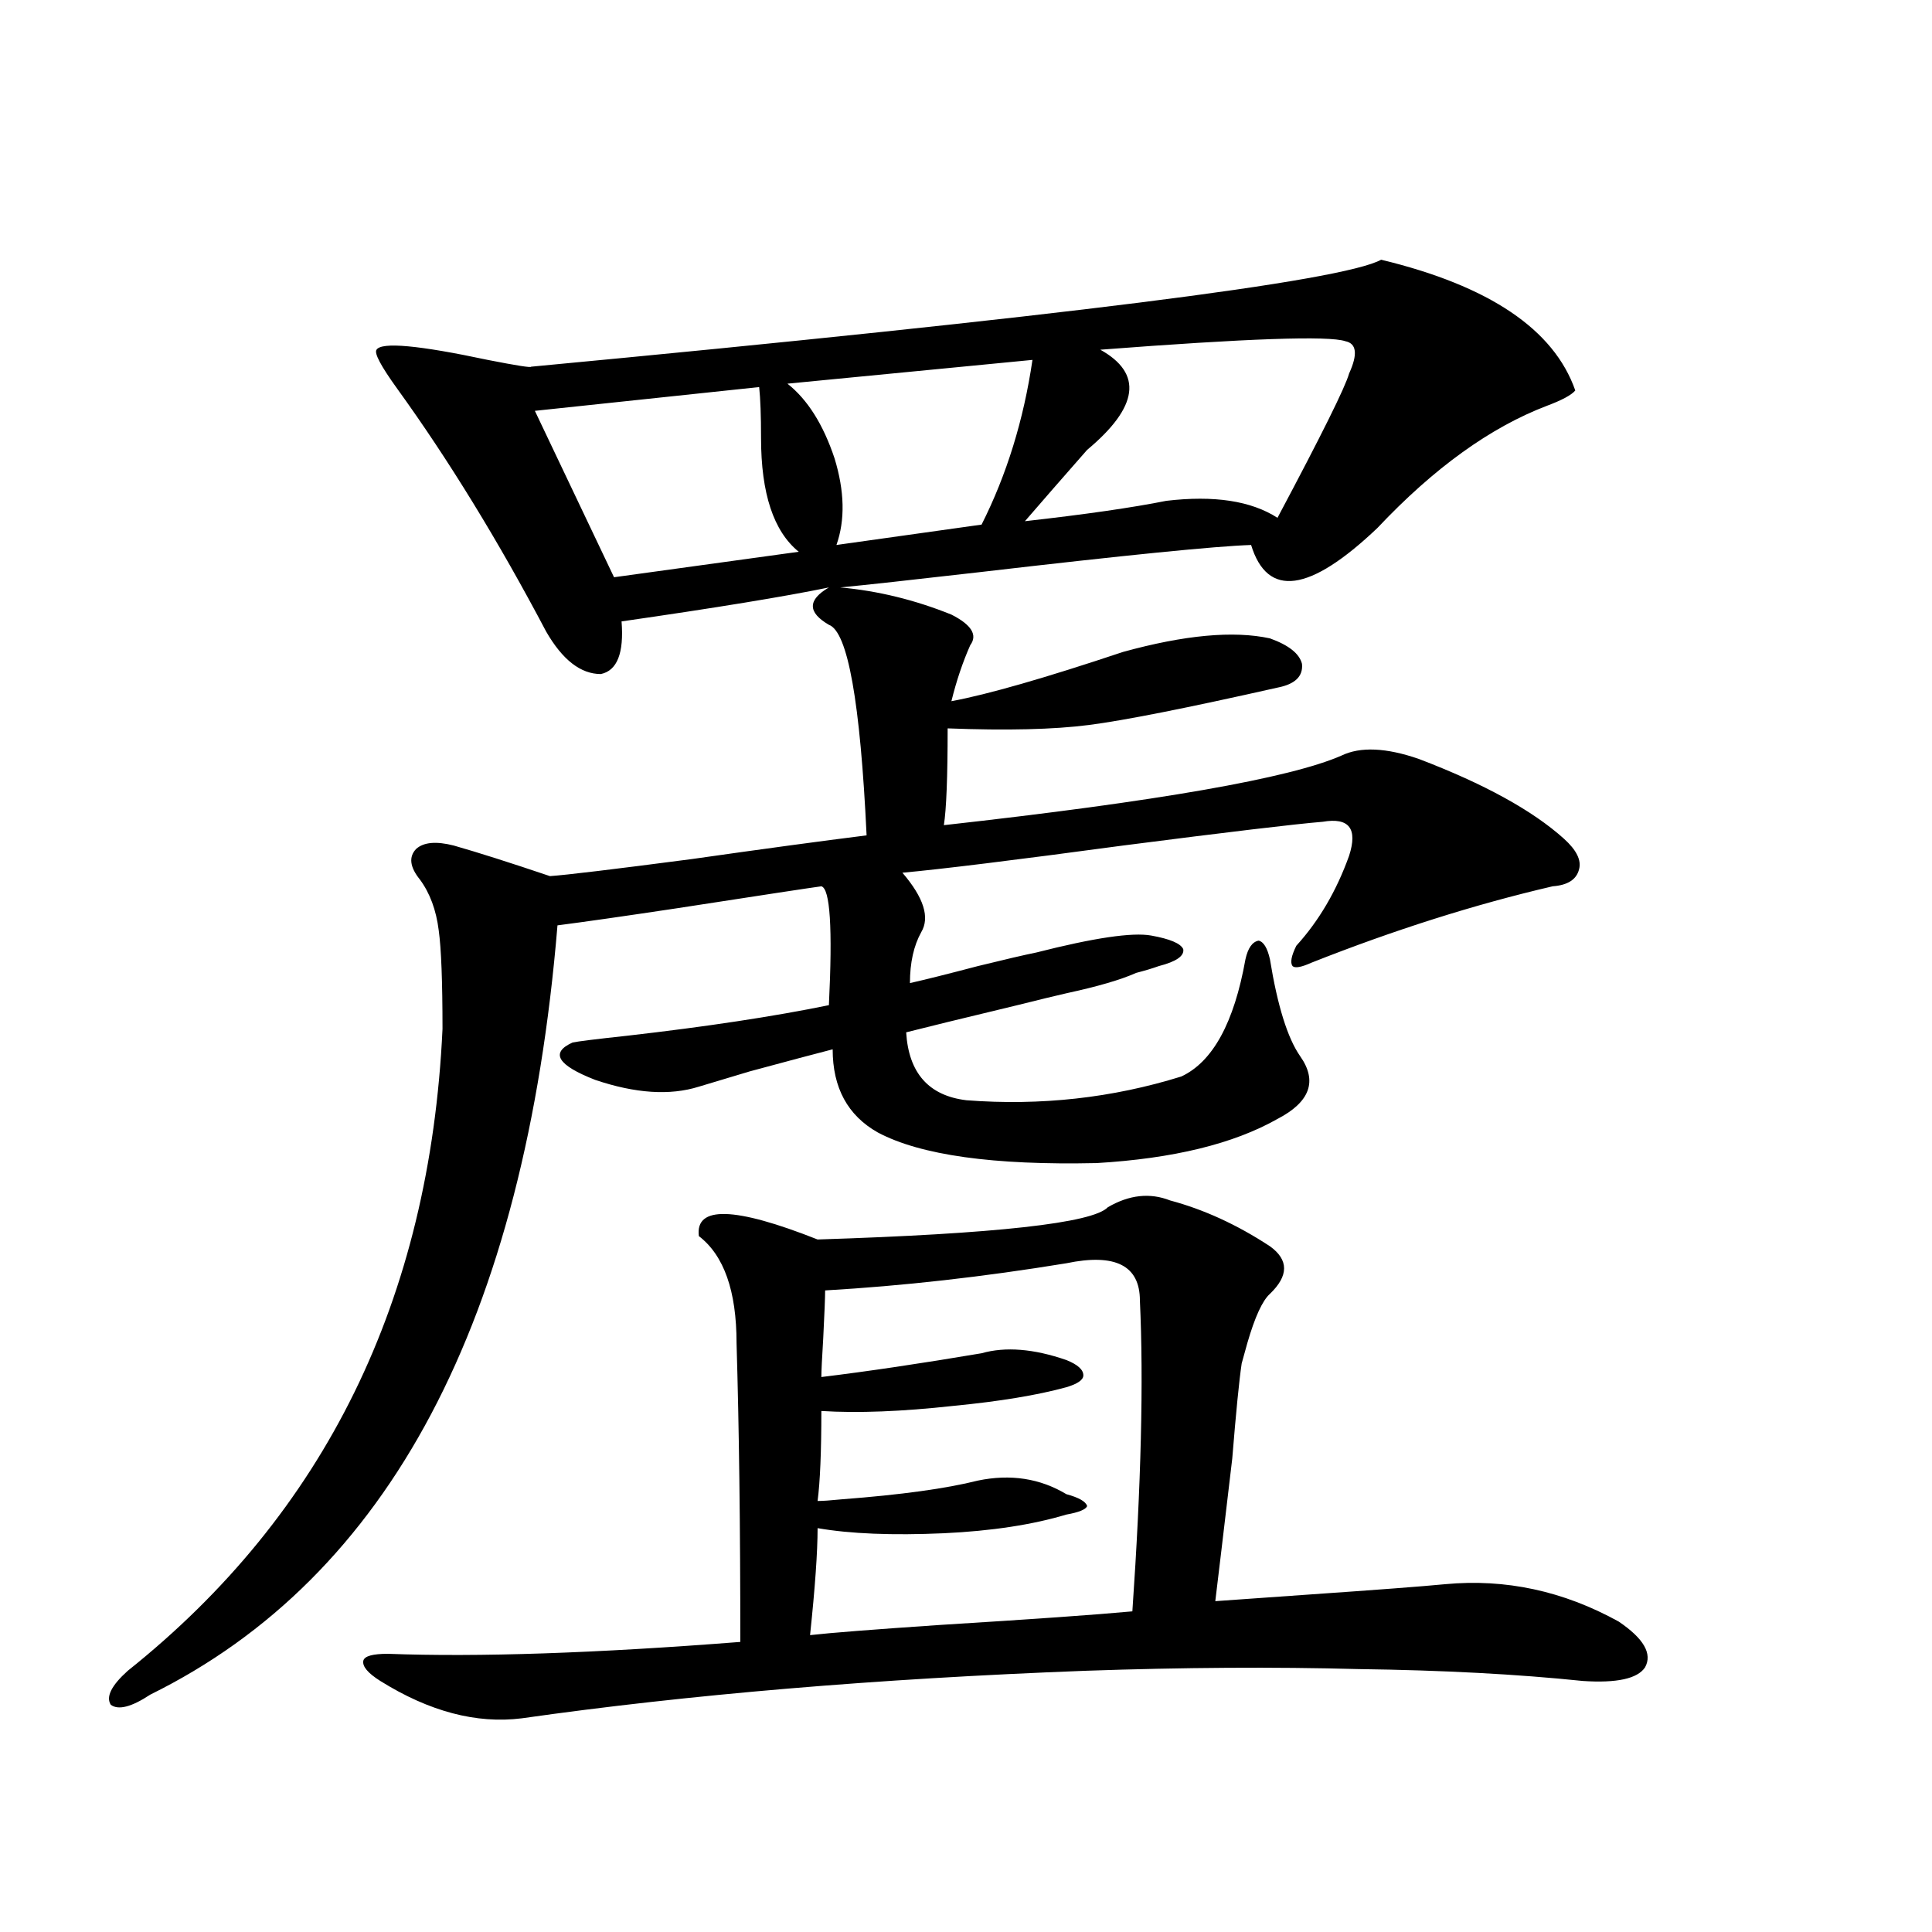
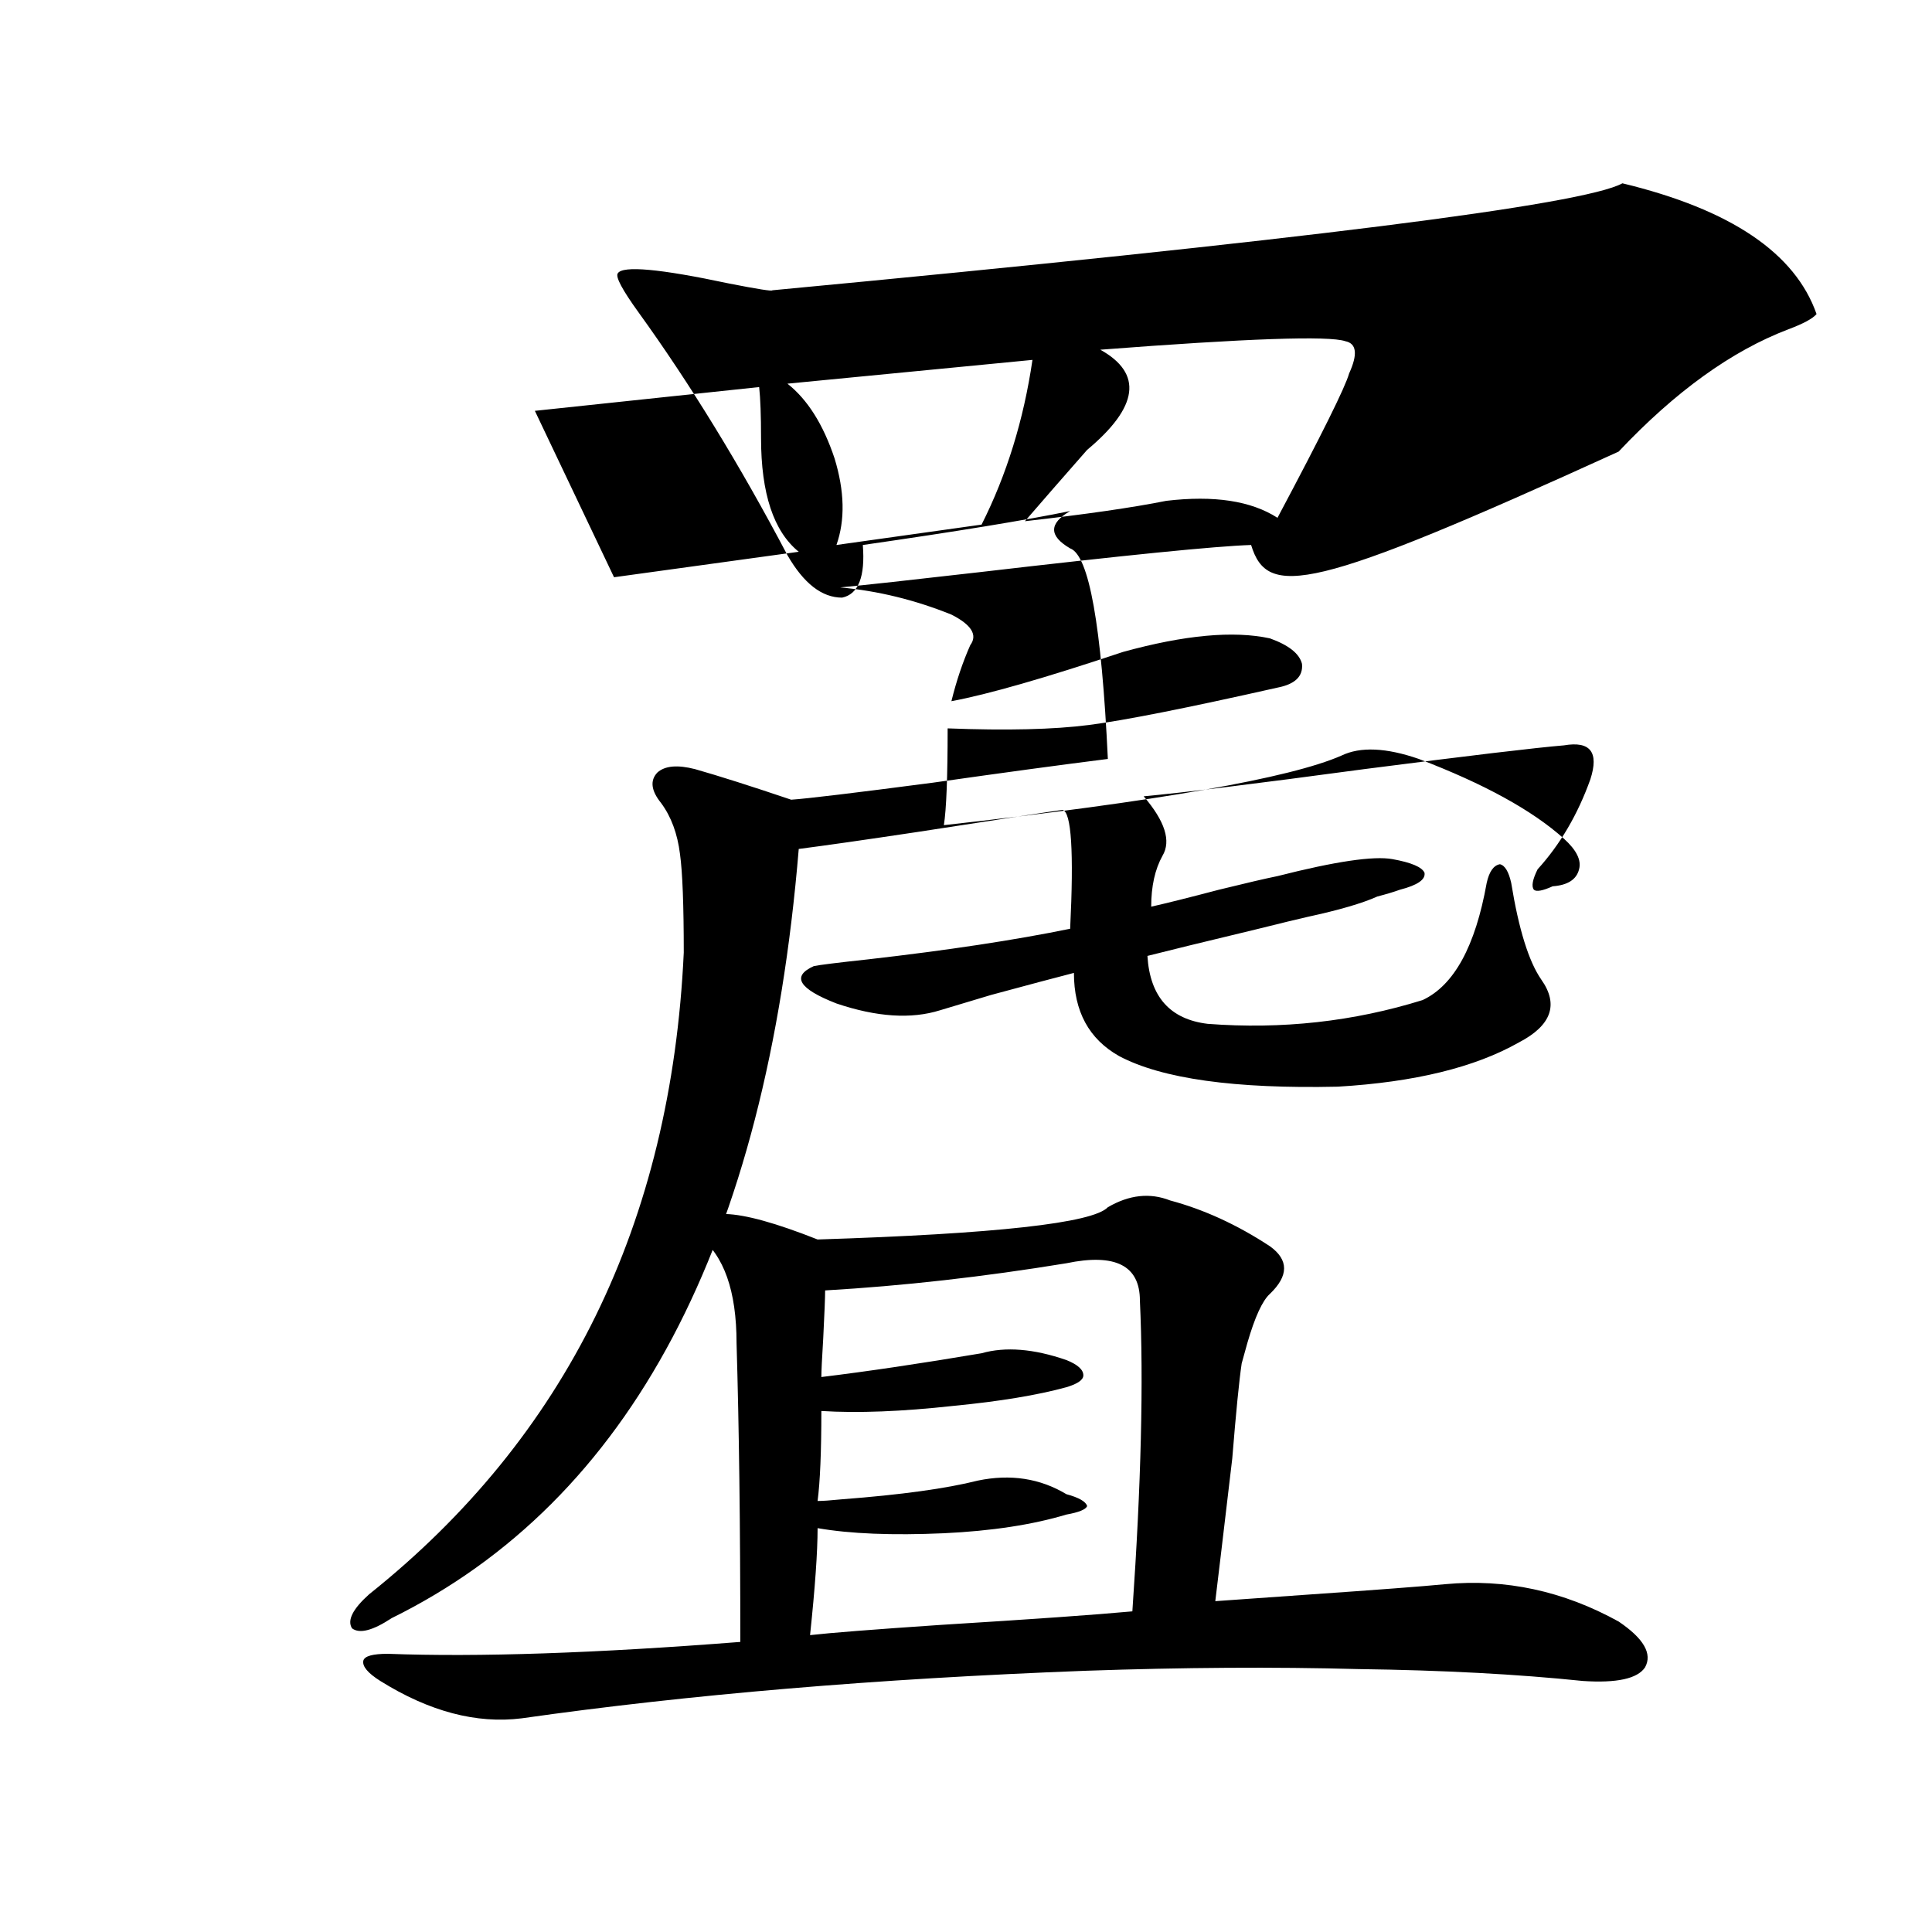
<svg xmlns="http://www.w3.org/2000/svg" version="1.1" id="图层_1" x="0px" y="0px" width="1000px" height="1000px" viewBox="0 0 1000 1000" enable-background="new 0 0 1000 1000" xml:space="preserve">
-   <path d="M647.569,282.082c-18.216,0.591-65.044,5.273-140.484,14.063c-35.776,4.106-59.846,6.743-72.193,7.91  c19.512,1.758,38.688,6.455,57.56,14.063c10.396,5.273,13.658,10.547,9.756,15.82c-3.902,8.789-7.164,18.457-9.756,29.004  c18.856-3.516,48.444-12.002,88.778-25.488c31.859-8.789,57.225-11.123,76.096-7.031c9.756,3.516,15.274,7.91,16.585,13.184  c0.641,6.455-3.582,10.547-12.683,12.305c-46.828,10.547-79.357,17.002-97.559,19.336c-18.216,2.349-42.605,2.939-73.169,1.758  c0,25.2-0.655,41.899-1.951,50.098c110.562-12.305,179.173-24.307,205.849-36.035c9.756-4.683,23.079-4.092,39.999,1.758  c33.811,12.896,58.855,26.67,75.12,41.309c6.494,5.864,9.101,11.138,7.805,15.82c-1.311,5.273-5.854,8.213-13.658,8.789  c-40.334,9.38-81.949,22.563-124.875,39.551c-5.213,2.349-8.46,2.939-9.756,1.758c-1.311-1.758-0.655-5.273,1.951-10.547  c11.707-12.881,20.808-28.413,27.316-46.582c4.543-14.063,0-19.912-13.658-17.578c-14.313,1.182-48.779,5.273-103.412,12.305  c-56.584,7.622-94.632,12.305-114.144,14.063c11.052,12.896,14.299,23.154,9.756,30.762c-3.902,7.031-5.854,15.82-5.854,26.367  c7.805-1.758,19.512-4.683,35.121-8.789c14.299-3.516,24.39-5.85,30.243-7.031c29.908-7.607,49.755-10.547,59.511-8.789  s15.274,4.106,16.585,7.031c0.641,3.516-3.582,6.455-12.683,8.789c-3.262,1.182-7.164,2.349-11.707,3.516  c-7.805,3.516-19.847,7.031-36.097,10.547c-5.213,1.182-13.658,3.228-25.365,6.152c-29.268,7.031-48.459,11.729-57.56,14.063  c1.296,21.094,11.707,32.822,31.219,35.156c38.368,2.939,75.44-1.167,111.217-12.305c16.25-7.607,27.316-27.822,33.17-60.645  c1.296-5.85,3.567-9.077,6.829-9.668c2.592,0.591,4.543,3.818,5.854,9.668c3.902,24.033,9.101,40.732,15.609,50.098  c9.101,12.896,5.198,23.73-11.707,32.52c-22.773,12.896-53.992,20.518-93.656,22.852c-53.337,1.182-91.064-4.092-113.168-15.82  c-15.609-8.789-23.414-23.14-23.414-43.066c-9.115,2.349-23.414,6.152-42.926,11.426c-11.707,3.516-20.487,6.152-26.341,7.91  c-14.969,4.697-32.85,3.516-53.657-3.516c-19.512-7.607-23.414-14.063-11.707-19.336c2.592-0.576,12.027-1.758,28.292-3.516  c40.975-4.683,75.761-9.956,104.388-15.82c1.951-39.839,0.641-60.342-3.902-61.523c-4.558,0.591-29.603,4.395-75.12,11.426  c-27.316,4.106-47.804,7.031-61.462,8.789c-16.92,204.497-87.162,337.212-210.727,398.145c-9.756,6.441-16.585,8.199-20.487,5.273  c-2.606-4.105,0.32-9.97,8.78-17.578c102.102-81.436,156.414-192.178,162.923-332.227c0-24.609-0.655-41.597-1.951-50.977  c-1.311-10.547-4.558-19.336-9.756-26.367c-5.213-6.44-5.854-11.714-1.951-15.82c3.902-3.516,10.396-4.092,19.512-1.758  c12.348,3.516,28.933,8.789,49.755,15.82c8.445-0.576,32.835-3.516,73.169-8.789c37.072-5.273,67.315-9.365,90.729-12.305  c-3.262-69.131-9.756-105.469-19.512-108.984c-11.066-6.44-11.066-12.881,0-19.336c-22.773,4.697-58.535,10.547-107.314,17.578  c1.296,16.411-2.286,25.488-10.731,27.246c-10.411,0-19.847-7.319-28.292-21.973c-24.725-46.87-50.41-88.77-77.071-125.684  c-8.46-11.714-12.042-18.457-10.731-20.215c2.592-4.092,21.783-2.334,57.56,5.273c14.954,2.939,22.438,4.106,22.438,3.516  c273.164-25.776,419.822-44.233,439.989-55.371c55.929,13.486,89.419,36.035,100.485,67.676c-1.951,2.349-6.829,4.985-14.634,7.91  c-29.268,11.138-58.535,32.231-87.803,63.281C677.813,306.691,656.015,309.631,647.569,282.082z M573.425,624.855  c11.052-6.44,21.783-7.607,32.194-3.516c17.561,4.697,34.786,12.607,51.706,23.73c9.756,7.031,9.756,15.244,0,24.609  c-3.902,3.516-7.805,12.017-11.707,25.488c-1.311,4.697-2.286,8.213-2.927,10.547c-1.311,8.789-2.927,25.2-4.878,49.219  c-4.558,38.672-7.484,63.281-8.78,73.828c7.805-0.59,24.39-1.758,49.755-3.516c33.811-2.334,56.904-4.092,69.267-5.273  c31.219-2.925,61.127,3.516,89.754,19.336c13.003,8.789,17.561,16.699,13.658,23.73c-3.902,5.851-14.634,8.199-32.194,7.031  c-33.825-3.516-72.528-5.575-116.095-6.152c-43.581-1.181-90.729-0.879-141.46,0.879c-107.97,4.093-205.208,12.305-291.7,24.609  c-23.414,2.926-47.804-3.516-73.169-19.336c-6.509-4.105-9.436-7.621-8.78-10.547c0.641-2.348,4.878-3.516,12.683-3.516  c46.828,1.758,107.635-0.302,182.435-6.152c0-59.766-0.655-111.318-1.951-154.688c0-26.943-6.509-45.4-19.512-55.371  c-1.951-15.82,18.536-15.229,61.462,1.758C515.53,638.63,565.62,633.068,573.425,624.855z M392.941,200.344l-116.095,12.305  l40.975,86.133l95.607-13.184c-13.018-10.547-19.512-30.171-19.512-58.887C393.917,214.997,393.582,206.208,392.941,200.344z   M534.401,186.281l-126.826,12.305c10.396,8.213,18.536,21.094,24.39,38.672c5.198,17.002,5.519,31.943,0.976,44.824l75.12-10.547  C521.063,245.759,529.844,217.346,534.401,186.281z M551.962,653.859c-42.926,7.031-84.556,11.729-124.875,14.063  c0,3.516-0.335,11.729-0.976,24.609c-0.655,10.547-0.976,17.29-0.976,20.215c24.055-2.925,51.706-7.031,82.925-12.305  c12.348-3.516,26.981-2.334,43.901,3.516c5.854,2.349,8.78,4.985,8.78,7.91c0,2.349-2.927,4.395-8.78,6.152  c-14.969,4.106-34.48,7.334-58.535,9.668c-26.676,2.939-49.435,3.818-68.291,2.637c0,21.094-0.655,36.626-1.951,46.582  c2.592,0,6.829-0.288,12.683-0.879c30.563-2.334,53.978-5.562,70.242-9.668c16.905-3.516,32.194-1.167,45.853,7.031  c6.494,1.758,10.076,3.818,10.731,6.152c-0.655,1.758-4.237,3.228-10.731,4.395c-17.561,5.273-38.703,8.501-63.413,9.668  c-26.676,1.182-48.459,0.303-65.364-2.637c0,12.305-1.311,30.762-3.902,55.371c10.396-1.181,32.835-2.938,67.315-5.273  c47.469-2.938,80.639-5.273,99.51-7.031c4.543-65.615,5.854-119.229,3.902-160.84C590.01,655.041,577.327,648.586,551.962,653.859z   M696.349,176.613c-8.46-2.925-50.73-1.455-126.826,4.395c22.104,12.305,19.832,29.595-6.829,51.855  c-12.362,14.063-23.094,26.367-32.194,36.914c31.219-3.516,55.608-7.031,73.169-10.547c24.71-2.925,43.901,0,57.56,8.789  c22.759-42.764,35.121-67.676,37.072-74.707C702.843,183.356,702.202,177.795,696.349,176.613z" />
+   <path d="M647.569,282.082c-18.216,0.591-65.044,5.273-140.484,14.063c-35.776,4.106-59.846,6.743-72.193,7.91  c19.512,1.758,38.688,6.455,57.56,14.063c10.396,5.273,13.658,10.547,9.756,15.82c-3.902,8.789-7.164,18.457-9.756,29.004  c18.856-3.516,48.444-12.002,88.778-25.488c31.859-8.789,57.225-11.123,76.096-7.031c9.756,3.516,15.274,7.91,16.585,13.184  c0.641,6.455-3.582,10.547-12.683,12.305c-46.828,10.547-79.357,17.002-97.559,19.336c-18.216,2.349-42.605,2.939-73.169,1.758  c0,25.2-0.655,41.899-1.951,50.098c110.562-12.305,179.173-24.307,205.849-36.035c9.756-4.683,23.079-4.092,39.999,1.758  c33.811,12.896,58.855,26.67,75.12,41.309c6.494,5.864,9.101,11.138,7.805,15.82c-1.311,5.273-5.854,8.213-13.658,8.789  c-5.213,2.349-8.46,2.939-9.756,1.758c-1.311-1.758-0.655-5.273,1.951-10.547  c11.707-12.881,20.808-28.413,27.316-46.582c4.543-14.063,0-19.912-13.658-17.578c-14.313,1.182-48.779,5.273-103.412,12.305  c-56.584,7.622-94.632,12.305-114.144,14.063c11.052,12.896,14.299,23.154,9.756,30.762c-3.902,7.031-5.854,15.82-5.854,26.367  c7.805-1.758,19.512-4.683,35.121-8.789c14.299-3.516,24.39-5.85,30.243-7.031c29.908-7.607,49.755-10.547,59.511-8.789  s15.274,4.106,16.585,7.031c0.641,3.516-3.582,6.455-12.683,8.789c-3.262,1.182-7.164,2.349-11.707,3.516  c-7.805,3.516-19.847,7.031-36.097,10.547c-5.213,1.182-13.658,3.228-25.365,6.152c-29.268,7.031-48.459,11.729-57.56,14.063  c1.296,21.094,11.707,32.822,31.219,35.156c38.368,2.939,75.44-1.167,111.217-12.305c16.25-7.607,27.316-27.822,33.17-60.645  c1.296-5.85,3.567-9.077,6.829-9.668c2.592,0.591,4.543,3.818,5.854,9.668c3.902,24.033,9.101,40.732,15.609,50.098  c9.101,12.896,5.198,23.73-11.707,32.52c-22.773,12.896-53.992,20.518-93.656,22.852c-53.337,1.182-91.064-4.092-113.168-15.82  c-15.609-8.789-23.414-23.14-23.414-43.066c-9.115,2.349-23.414,6.152-42.926,11.426c-11.707,3.516-20.487,6.152-26.341,7.91  c-14.969,4.697-32.85,3.516-53.657-3.516c-19.512-7.607-23.414-14.063-11.707-19.336c2.592-0.576,12.027-1.758,28.292-3.516  c40.975-4.683,75.761-9.956,104.388-15.82c1.951-39.839,0.641-60.342-3.902-61.523c-4.558,0.591-29.603,4.395-75.12,11.426  c-27.316,4.106-47.804,7.031-61.462,8.789c-16.92,204.497-87.162,337.212-210.727,398.145c-9.756,6.441-16.585,8.199-20.487,5.273  c-2.606-4.105,0.32-9.97,8.78-17.578c102.102-81.436,156.414-192.178,162.923-332.227c0-24.609-0.655-41.597-1.951-50.977  c-1.311-10.547-4.558-19.336-9.756-26.367c-5.213-6.44-5.854-11.714-1.951-15.82c3.902-3.516,10.396-4.092,19.512-1.758  c12.348,3.516,28.933,8.789,49.755,15.82c8.445-0.576,32.835-3.516,73.169-8.789c37.072-5.273,67.315-9.365,90.729-12.305  c-3.262-69.131-9.756-105.469-19.512-108.984c-11.066-6.44-11.066-12.881,0-19.336c-22.773,4.697-58.535,10.547-107.314,17.578  c1.296,16.411-2.286,25.488-10.731,27.246c-10.411,0-19.847-7.319-28.292-21.973c-24.725-46.87-50.41-88.77-77.071-125.684  c-8.46-11.714-12.042-18.457-10.731-20.215c2.592-4.092,21.783-2.334,57.56,5.273c14.954,2.939,22.438,4.106,22.438,3.516  c273.164-25.776,419.822-44.233,439.989-55.371c55.929,13.486,89.419,36.035,100.485,67.676c-1.951,2.349-6.829,4.985-14.634,7.91  c-29.268,11.138-58.535,32.231-87.803,63.281C677.813,306.691,656.015,309.631,647.569,282.082z M573.425,624.855  c11.052-6.44,21.783-7.607,32.194-3.516c17.561,4.697,34.786,12.607,51.706,23.73c9.756,7.031,9.756,15.244,0,24.609  c-3.902,3.516-7.805,12.017-11.707,25.488c-1.311,4.697-2.286,8.213-2.927,10.547c-1.311,8.789-2.927,25.2-4.878,49.219  c-4.558,38.672-7.484,63.281-8.78,73.828c7.805-0.59,24.39-1.758,49.755-3.516c33.811-2.334,56.904-4.092,69.267-5.273  c31.219-2.925,61.127,3.516,89.754,19.336c13.003,8.789,17.561,16.699,13.658,23.73c-3.902,5.851-14.634,8.199-32.194,7.031  c-33.825-3.516-72.528-5.575-116.095-6.152c-43.581-1.181-90.729-0.879-141.46,0.879c-107.97,4.093-205.208,12.305-291.7,24.609  c-23.414,2.926-47.804-3.516-73.169-19.336c-6.509-4.105-9.436-7.621-8.78-10.547c0.641-2.348,4.878-3.516,12.683-3.516  c46.828,1.758,107.635-0.302,182.435-6.152c0-59.766-0.655-111.318-1.951-154.688c0-26.943-6.509-45.4-19.512-55.371  c-1.951-15.82,18.536-15.229,61.462,1.758C515.53,638.63,565.62,633.068,573.425,624.855z M392.941,200.344l-116.095,12.305  l40.975,86.133l95.607-13.184c-13.018-10.547-19.512-30.171-19.512-58.887C393.917,214.997,393.582,206.208,392.941,200.344z   M534.401,186.281l-126.826,12.305c10.396,8.213,18.536,21.094,24.39,38.672c5.198,17.002,5.519,31.943,0.976,44.824l75.12-10.547  C521.063,245.759,529.844,217.346,534.401,186.281z M551.962,653.859c-42.926,7.031-84.556,11.729-124.875,14.063  c0,3.516-0.335,11.729-0.976,24.609c-0.655,10.547-0.976,17.29-0.976,20.215c24.055-2.925,51.706-7.031,82.925-12.305  c12.348-3.516,26.981-2.334,43.901,3.516c5.854,2.349,8.78,4.985,8.78,7.91c0,2.349-2.927,4.395-8.78,6.152  c-14.969,4.106-34.48,7.334-58.535,9.668c-26.676,2.939-49.435,3.818-68.291,2.637c0,21.094-0.655,36.626-1.951,46.582  c2.592,0,6.829-0.288,12.683-0.879c30.563-2.334,53.978-5.562,70.242-9.668c16.905-3.516,32.194-1.167,45.853,7.031  c6.494,1.758,10.076,3.818,10.731,6.152c-0.655,1.758-4.237,3.228-10.731,4.395c-17.561,5.273-38.703,8.501-63.413,9.668  c-26.676,1.182-48.459,0.303-65.364-2.637c0,12.305-1.311,30.762-3.902,55.371c10.396-1.181,32.835-2.938,67.315-5.273  c47.469-2.938,80.639-5.273,99.51-7.031c4.543-65.615,5.854-119.229,3.902-160.84C590.01,655.041,577.327,648.586,551.962,653.859z   M696.349,176.613c-8.46-2.925-50.73-1.455-126.826,4.395c22.104,12.305,19.832,29.595-6.829,51.855  c-12.362,14.063-23.094,26.367-32.194,36.914c31.219-3.516,55.608-7.031,73.169-10.547c24.71-2.925,43.901,0,57.56,8.789  c22.759-42.764,35.121-67.676,37.072-74.707C702.843,183.356,702.202,177.795,696.349,176.613z" />
</svg>